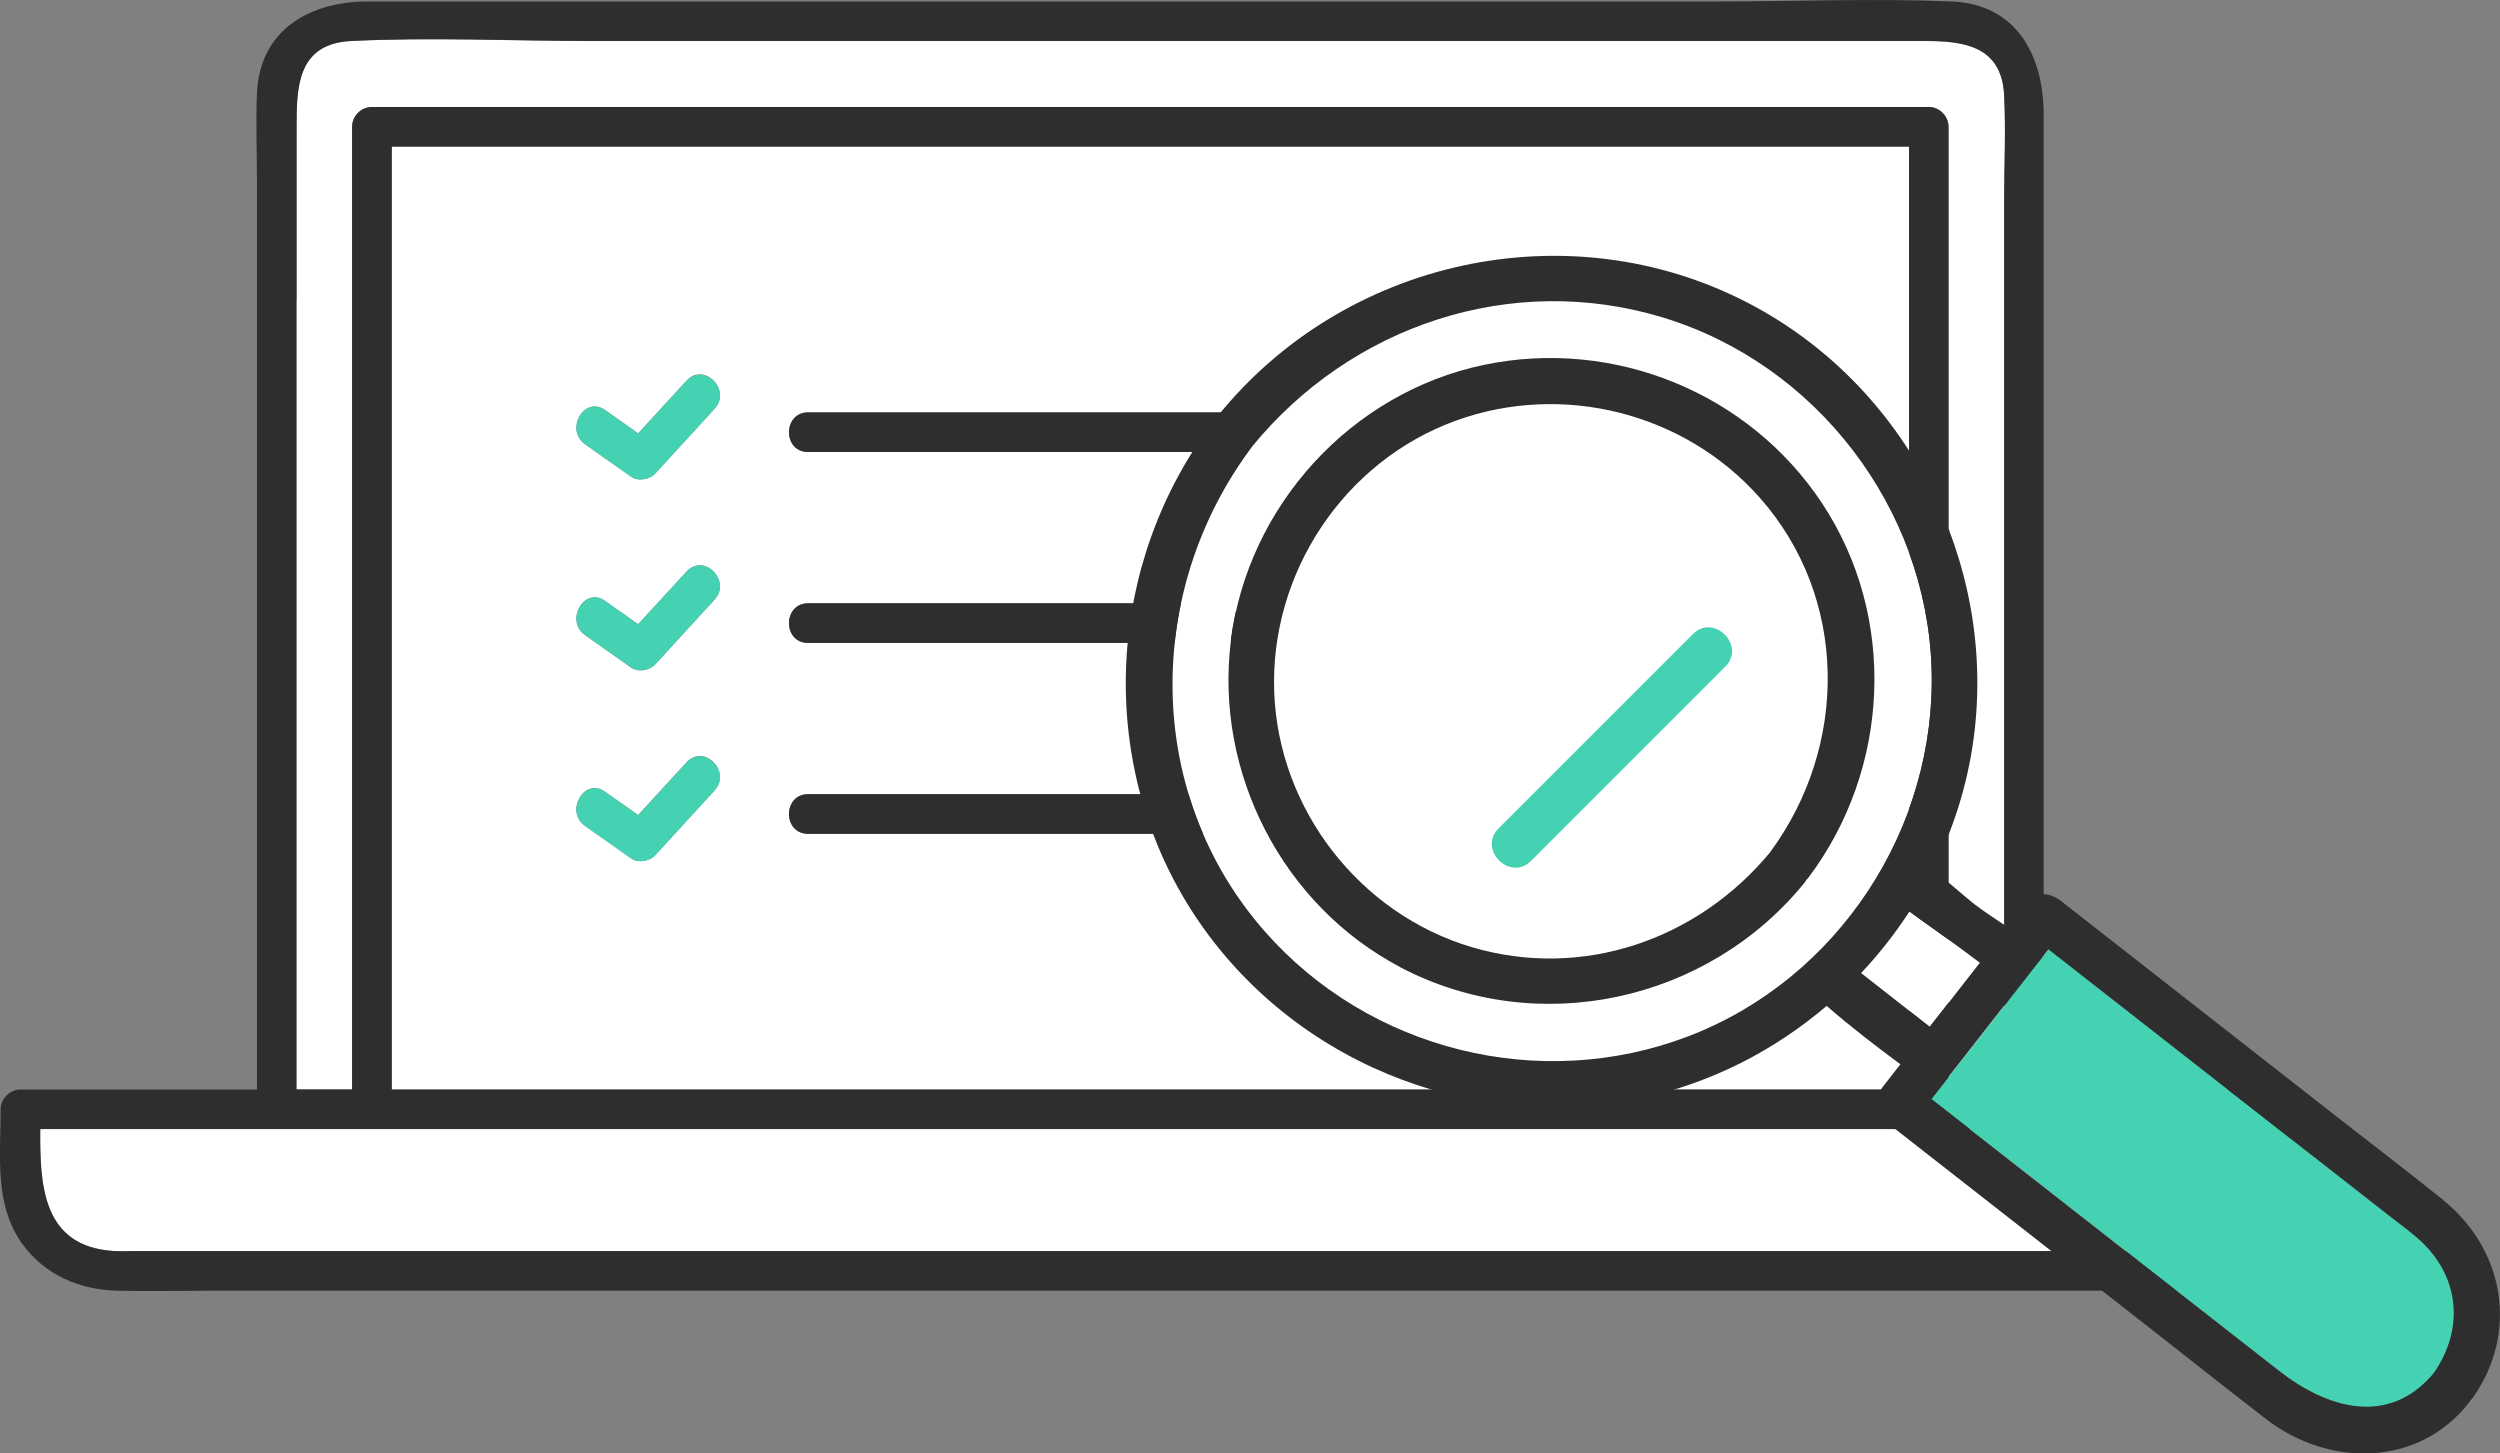
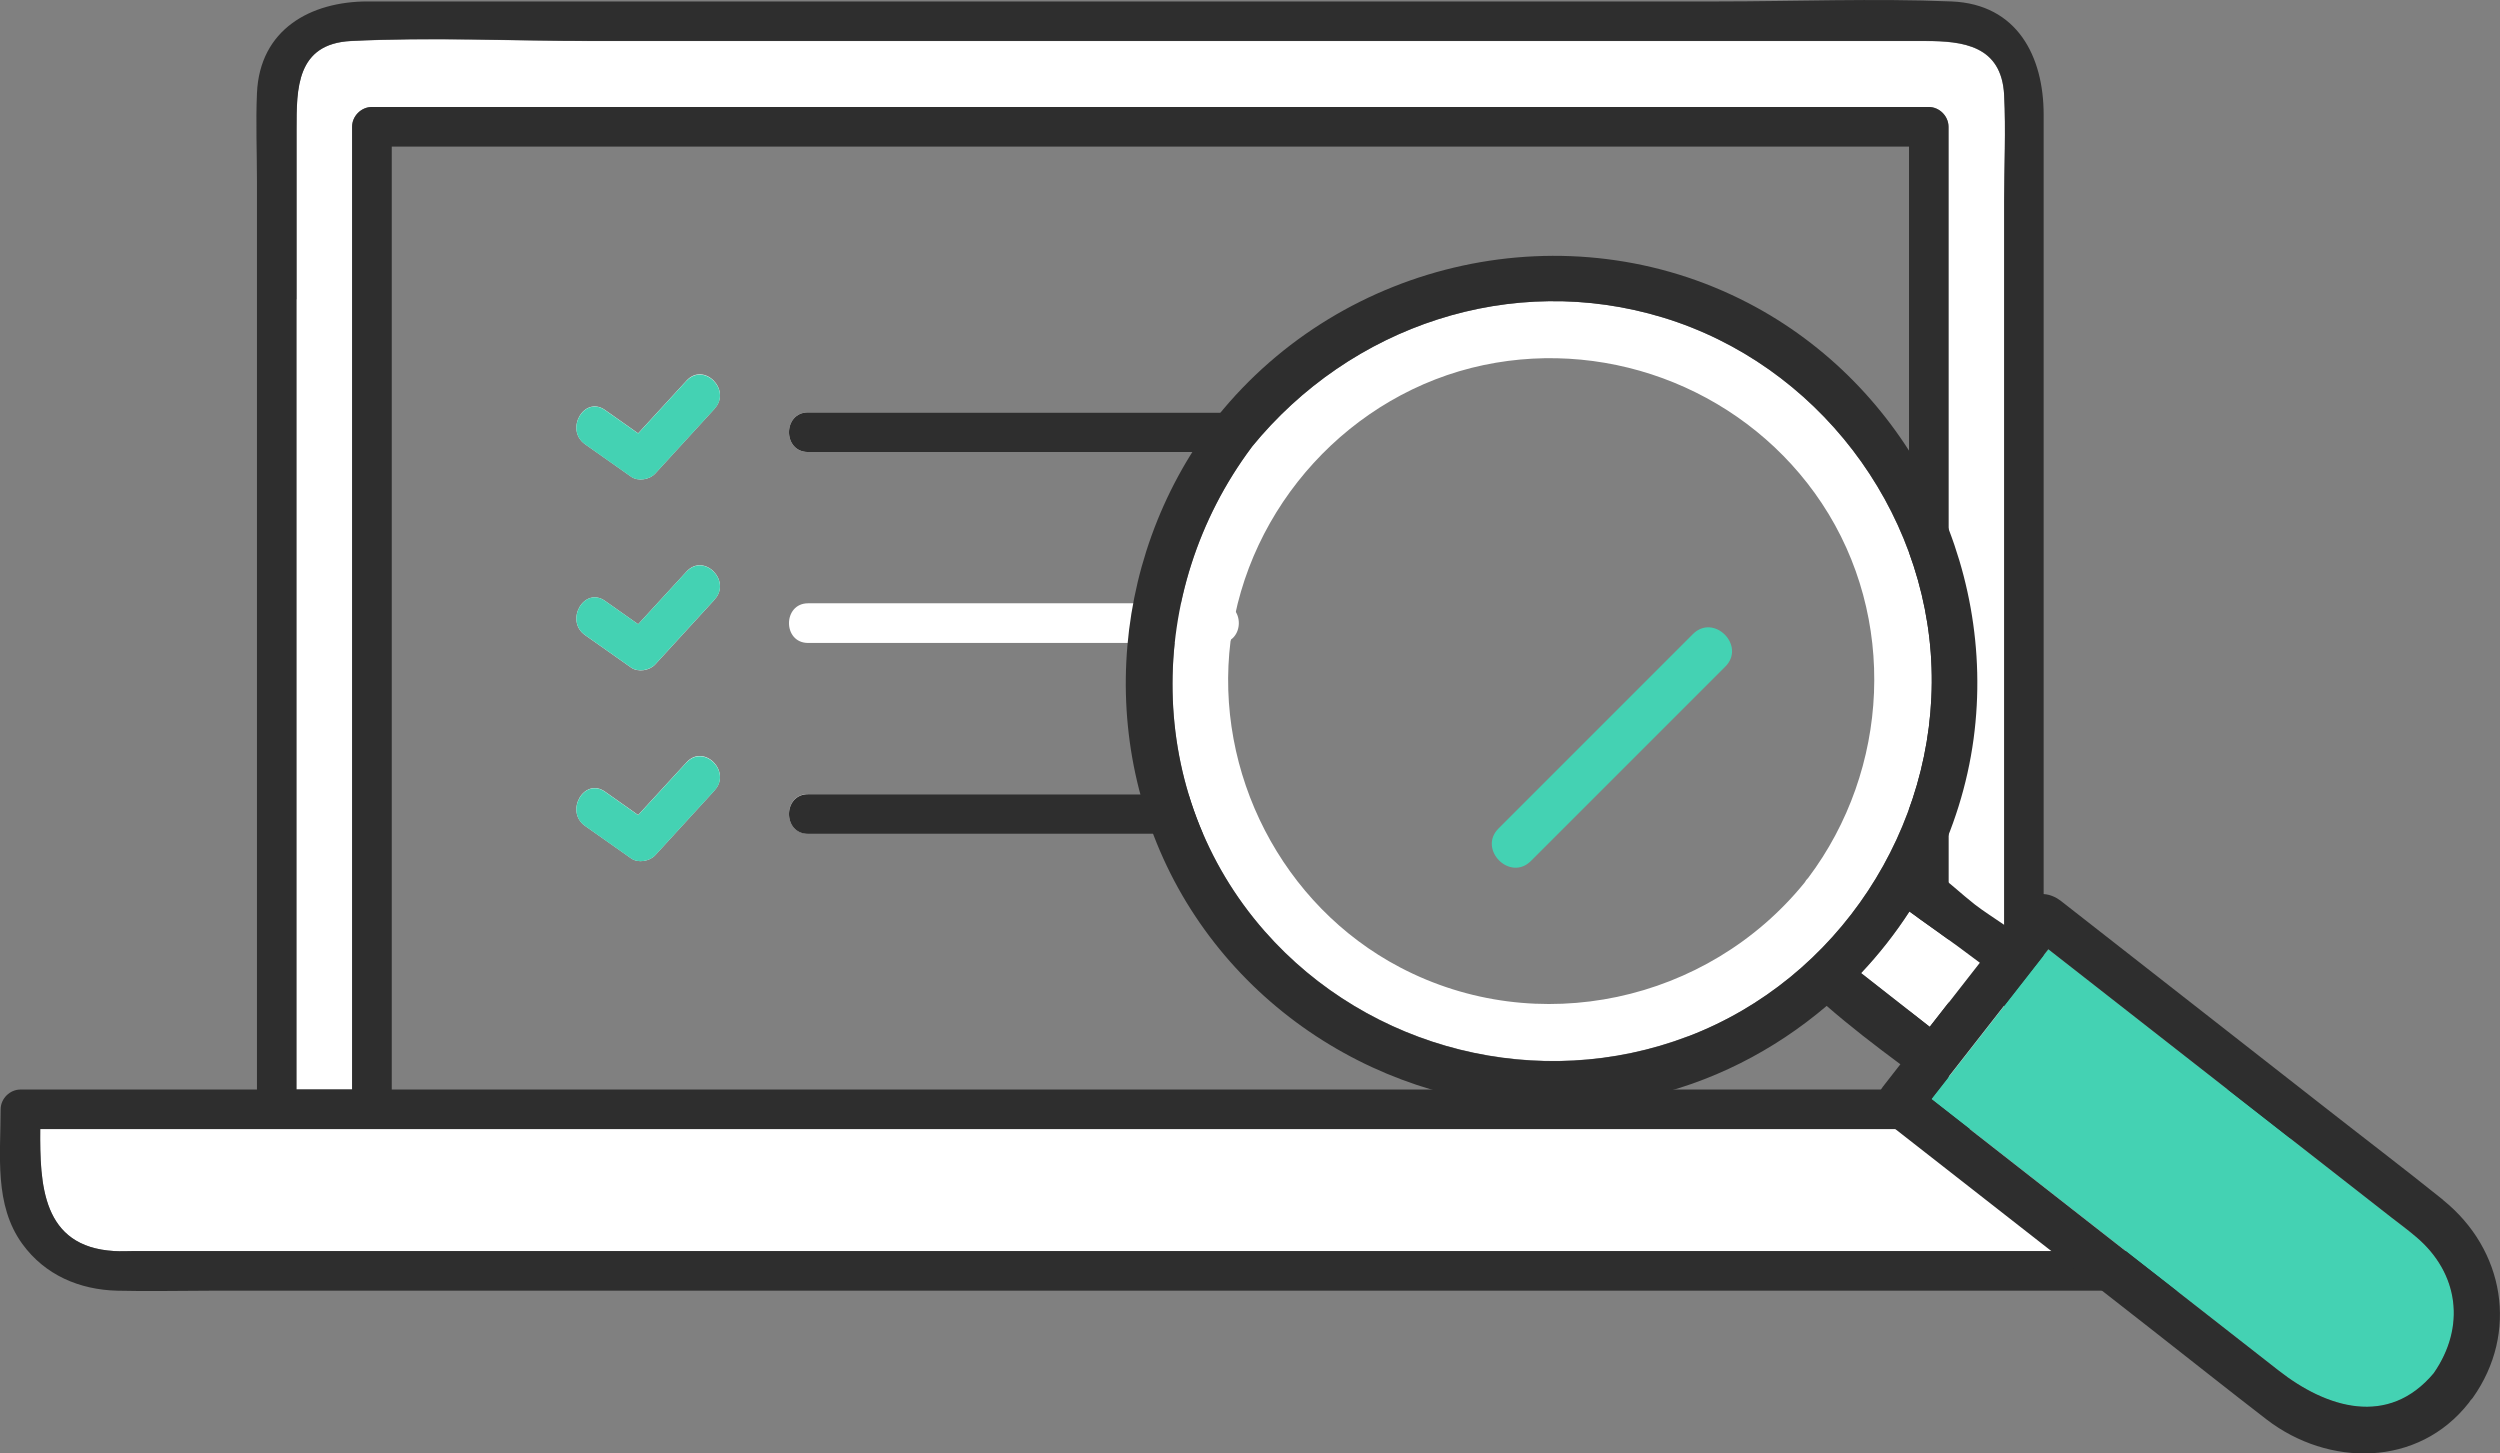
<svg xmlns="http://www.w3.org/2000/svg" id="_レイヤー_2" data-name="レイヤー 2" viewBox="0 0 156.35 90.89">
  <rect x="0" y="0" width="156.35" height="90.89" fill="#808080" stroke="none" />
  <defs>
    <style>
      .cls-1 {
        fill: none;
      }

      .cls-2 {
        fill: #44d2b3;
      }

      .cls-3 {
        fill: #fff;
      }

      .cls-4 {
        fill: #2e2e2e;
      }
    </style>
  </defs>
  <g id="contents">
    <g>
      <g>
        <path class="cls-3" d="M22.02,62.19V7.93c0-.67.57-1.24,1.24-1.24h97.36c.67,0,1.24.57,1.24,1.24v60.2h3.48V12.62c0-2.21.11-4.45,0-6.66-.16-3.12-2.6-3.39-4.94-3.39H37.09c-5.02,0-10.12-.25-15.14,0-3.42.17-3.41,2.99-3.41,5.49v60.08h3.48v-5.95Z" />
-         <path class="cls-3" d="M24.5,9.17v58.97h94.89V9.17H24.5ZM44.69,49.43c-1.24,1.35-2.48,2.71-3.72,4.06-.35.38-1.07.5-1.5.19-.96-.68-1.92-1.35-2.88-2.03-1.29-.91-.05-3.06,1.25-2.14.69.49,1.38.98,2.07,1.46,1.01-1.1,2.02-2.2,3.03-3.3,1.08-1.18,2.83.58,1.75,1.75ZM44.69,37.5c-1.24,1.35-2.48,2.71-3.72,4.06-.35.38-1.07.5-1.5.19-.96-.68-1.92-1.35-2.88-2.03-1.29-.91-.05-3.06,1.25-2.14.69.49,1.38.98,2.07,1.46,1.01-1.1,2.02-2.2,3.03-3.3,1.08-1.18,2.83.58,1.75,1.75ZM44.69,25.56c-1.24,1.35-2.48,2.71-3.72,4.06-.35.38-1.07.5-1.5.19-.96-.68-1.92-1.35-2.88-2.03-1.29-.91-.05-3.06,1.25-2.14.69.49,1.38.98,2.07,1.46,1.01-1.1,2.02-2.2,3.03-3.3,1.08-1.18,2.83.58,1.75,1.75ZM76.28,52.14h-25.74c-1.6,0-1.59-2.48,0-2.48h25.74c1.6,0,1.59,2.48,0,2.48ZM76.28,40.21h-25.74c-1.6,0-1.59-2.48,0-2.48h25.74c1.6,0,1.59,2.48,0,2.48ZM76.28,28.27h-25.74c-1.6,0-1.59-2.48,0-2.48h25.74c1.6,0,1.59,2.48,0,2.48Z" />
+         <path class="cls-3" d="M24.5,9.17v58.97h94.89H24.5ZM44.69,49.43c-1.24,1.35-2.48,2.71-3.72,4.06-.35.38-1.07.5-1.5.19-.96-.68-1.92-1.35-2.88-2.03-1.29-.91-.05-3.06,1.25-2.14.69.49,1.38.98,2.07,1.46,1.01-1.1,2.02-2.2,3.03-3.3,1.08-1.18,2.83.58,1.75,1.75ZM44.69,37.5c-1.24,1.35-2.48,2.71-3.72,4.06-.35.38-1.07.5-1.5.19-.96-.68-1.92-1.35-2.88-2.03-1.29-.91-.05-3.06,1.25-2.14.69.49,1.38.98,2.07,1.46,1.01-1.1,2.02-2.2,3.03-3.3,1.08-1.18,2.83.58,1.75,1.75ZM44.69,25.56c-1.24,1.35-2.48,2.71-3.72,4.06-.35.38-1.07.5-1.5.19-.96-.68-1.92-1.35-2.88-2.03-1.29-.91-.05-3.06,1.25-2.14.69.49,1.38.98,2.07,1.46,1.01-1.1,2.02-2.2,3.03-3.3,1.08-1.18,2.83.58,1.75,1.75ZM76.28,52.14h-25.74c-1.6,0-1.59-2.48,0-2.48h25.74c1.6,0,1.59,2.48,0,2.48ZM76.28,40.21h-25.74c-1.6,0-1.59-2.48,0-2.48h25.74c1.6,0,1.59,2.48,0,2.48ZM76.28,28.27h-25.74c-1.6,0-1.59-2.48,0-2.48h25.74c1.6,0,1.59,2.48,0,2.48Z" />
        <path class="cls-3" d="M124.71,70.61H2.51c-.02,3.46.11,7.36,4.61,7.63.44.03.88,0,1.32,0h127.67c4.51-.21,4.64-4.19,4.61-7.63h-16.02Z" />
        <path class="cls-4" d="M141.96,68.14h-14.15V7.17c0-3.63-1.64-6.91-5.76-7.08-4.87-.2-9.78,0-14.65,0H23c-3.57,0-6.76,1.74-6.93,5.74-.08,1.83,0,3.68,0,5.51v56.8H1.28c-.67,0-1.24.57-1.24,1.24,0,2.85-.42,5.97,1.36,8.42,1.42,1.95,3.58,2.86,5.93,2.92,1.92.05,3.85,0,5.77,0h123.02c3.22-.15,6.08-2.15,6.87-5.38.46-1.9.21-4.03.21-5.97,0-.67-.57-1.24-1.24-1.24ZM18.55,18.71v-10.66c0-2.5-.02-5.32,3.41-5.49,5.02-.25,10.12,0,15.14,0h83.3c2.35,0,4.79.27,4.94,3.39.11,2.21,0,4.45,0,6.66v55.52h-3.48V7.93c0-.67-.57-1.24-1.24-1.24H23.26c-.67,0-1.24.57-1.24,1.24v60.2h-3.48V18.71ZM119.39,9.17v58.97H24.5V9.17h94.89ZM136.12,78.24H8.45c-.44,0-.89.03-1.32,0-4.51-.27-4.64-4.17-4.61-7.63h138.22c.03,3.44-.1,7.42-4.61,7.63Z" />
        <path class="cls-2" d="M42.94,23.81c-1.01,1.1-2.02,2.2-3.03,3.3-.69-.49-1.38-.98-2.07-1.46-1.3-.92-2.54,1.23-1.25,2.14.96.68,1.92,1.35,2.88,2.03.43.3,1.15.18,1.5-.19,1.24-1.35,2.48-2.71,3.72-4.06,1.08-1.17-.67-2.93-1.75-1.75Z" />
        <path class="cls-4" d="M50.54,28.27h25.74c1.59,0,1.6-2.48,0-2.48h-25.74c-1.59,0-1.6,2.48,0,2.48Z" />
        <path class="cls-2" d="M42.94,35.74c-1.01,1.1-2.02,2.2-3.03,3.3-.69-.49-1.38-.98-2.07-1.46-1.3-.92-2.54,1.23-1.25,2.14.96.68,1.92,1.35,2.88,2.03.43.3,1.15.18,1.5-.19,1.24-1.35,2.48-2.71,3.72-4.06,1.08-1.17-.67-2.93-1.75-1.75Z" />
-         <path class="cls-4" d="M76.28,37.73h-25.74c-1.59,0-1.6,2.48,0,2.48h25.74c1.59,0,1.6-2.48,0-2.48Z" />
        <path class="cls-2" d="M42.94,47.68c-1.01,1.1-2.02,2.2-3.03,3.3-.69-.49-1.38-.98-2.07-1.46-1.3-.92-2.54,1.23-1.25,2.14.96.68,1.92,1.35,2.88,2.03.43.3,1.15.18,1.5-.19,1.24-1.35,2.48-2.71,3.72-4.06,1.08-1.17-.67-2.93-1.75-1.75Z" />
        <path class="cls-4" d="M76.28,49.67h-25.74c-1.59,0-1.6,2.48,0,2.48h25.74c1.59,0,1.6-2.48,0-2.48Z" />
      </g>
      <g>
        <path class="cls-3" d="M123.82,60.21c-1.79-1.37-3.85-2.78-4.34-3.16-.02-.01-.04-.04-.06-.05-.89,1.38-1.9,2.67-3.03,3.86.6.47,1.2.94,1.8,1.41.83.65,1.66,1.3,2.49,1.95,1.04-1.34,2.09-2.67,3.13-4.01Z" />
        <path class="cls-3" d="M105.56,64.82c9.4-3.57,15.58-13.05,15.24-23.06-.34-10-7.21-18.98-16.79-21.9-9.47-2.89-19.54.5-25.73,8.1-6.73,9-6.74,21.68.81,30.27,6.55,7.45,17.2,10.11,26.47,6.58ZM76.97,40.08c1.05-8.41,7.5-15.5,15.82-17.25,8.11-1.7,16.57,1.74,21.15,8.65,4.73,7.14,4.25,16.64-.86,23.43-.04.05-.08.08-.12.13-.03.06-.07.11-.11.17-6.07,7.47-16.72,9.79-25.29,5.29-7.38-3.87-11.63-12.18-10.6-20.42Z" />
        <path class="cls-2" d="M152.22,85.88c1.99-2.87,1.59-6.24-1.11-8.52-.5-.42-1.04-.81-1.55-1.22-2.72-2.12-5.43-4.25-8.15-6.37-4.43-3.47-8.87-6.94-13.3-10.4-2.44,3.12-4.88,6.24-7.32,9.37,4.53,3.54,9.05,7.08,13.58,10.62,2.72,2.13,5.43,4.25,8.15,6.37,2.98,2.33,6.86,3.57,9.71.16Z" />
        <path class="cls-4" d="M152.79,75.04c-2.49-2-5.03-3.93-7.54-5.9-5.46-4.27-10.92-8.54-16.38-12.81-.55-.43-1.51-.67-2.03,0-.43.55-.86,1.1-1.29,1.65-.79-.54-1.54-1.02-2.04-1.41-.81-.63-1.7-1.48-2.63-2.15,1.28-2.56,2.16-5.33,2.55-8.22,1.48-11.03-4.2-22.11-14.1-27.25-11.26-5.85-25.28-2.75-33.2,7.1-.04.05-.07.11-.11.17-.04.04-.08.08-.12.13-6.69,8.8-7.39,21.11-1.44,30.5,5.95,9.38,17.34,14.13,28.19,11.82,4.34-.92,8.3-2.96,11.59-5.76,1.46,1.27,3.03,2.48,4.61,3.65-.37.47-.74.94-1.1,1.41-.43.55-.67,1.51,0,2.03,5.58,4.36,11.15,8.72,16.73,13.08,2.43,1.9,4.84,3.82,7.28,5.7,3.84,2.95,9.46,3.02,12.65-1.06.03-.04.05-.08.08-.12.05-.05.1-.11.15-.17,2.9-4.08,1.99-9.29-1.85-12.38ZM134.36,79.35c-4.53-3.54-9.05-7.08-13.58-10.62,2.44-3.12,4.88-6.24,7.32-9.37,4.43,3.47,8.87,6.94,13.3,10.4,2.72,2.12,5.43,4.25,8.15,6.37.52.4,1.05.79,1.55,1.22,2.7,2.28,3.1,5.65,1.11,8.52-2.85,3.41-6.73,2.18-9.71-.16-2.72-2.12-5.43-4.25-8.15-6.37ZM78.28,27.96c6.19-7.6,16.25-10.99,25.73-8.1,9.58,2.92,16.45,11.89,16.79,21.9.34,10.01-5.84,19.48-15.24,23.06-9.27,3.53-19.93.87-26.47-6.58-7.54-8.59-7.54-21.27-.81-30.27ZM116.39,60.86c1.12-1.19,2.14-2.49,3.03-3.86.02.02.04.04.06.05.49.38,2.54,1.79,4.34,3.16-1.04,1.34-2.09,2.67-3.13,4.01-.83-.65-1.66-1.3-2.49-1.95-.6-.47-1.2-.94-1.8-1.41Z" />
-         <path class="cls-1" d="M91.07,26.3c-7.03,2.54-11.66,9.55-11.38,16.99.27,7.31,5.32,13.85,12.34,15.94,6.93,2.06,14.17-.45,18.7-5.96,4.86-6.63,4.9-15.84-.67-22.13-4.71-5.32-12.32-7.24-18.99-4.83ZM107.91,41.7c-4.05,4.05-8.1,8.1-12.15,12.15-1.31,1.31-3.35-.72-2.03-2.03,4.05-4.05,8.1-8.1,12.15-12.15,1.31-1.31,3.35.72,2.03,2.03Z" />
-         <path class="cls-4" d="M87.57,60.49c8.57,4.5,19.22,2.18,25.29-5.29.04-.05.07-.11.11-.17.04-.04.08-.08.12-.13,5.11-6.78,5.59-16.29.86-23.43-4.58-6.92-13.04-10.35-21.15-8.65-8.32,1.74-14.77,8.84-15.82,17.25-1.03,8.24,3.22,16.54,10.6,20.42ZM110.73,53.27c-4.54,5.51-11.77,8.02-18.7,5.96-7.02-2.09-12.07-8.63-12.34-15.94-.28-7.44,4.35-14.45,11.38-16.99,6.67-2.41,14.28-.49,18.99,4.83,5.56,6.29,5.53,15.51.67,22.13Z" />
        <path class="cls-2" d="M105.87,39.66c-4.05,4.05-8.1,8.1-12.15,12.15-1.31,1.31.72,3.35,2.03,2.03,4.05-4.05,8.1-8.1,12.15-12.15,1.31-1.31-.72-3.35-2.03-2.03Z" />
      </g>
    </g>
  </g>
</svg>